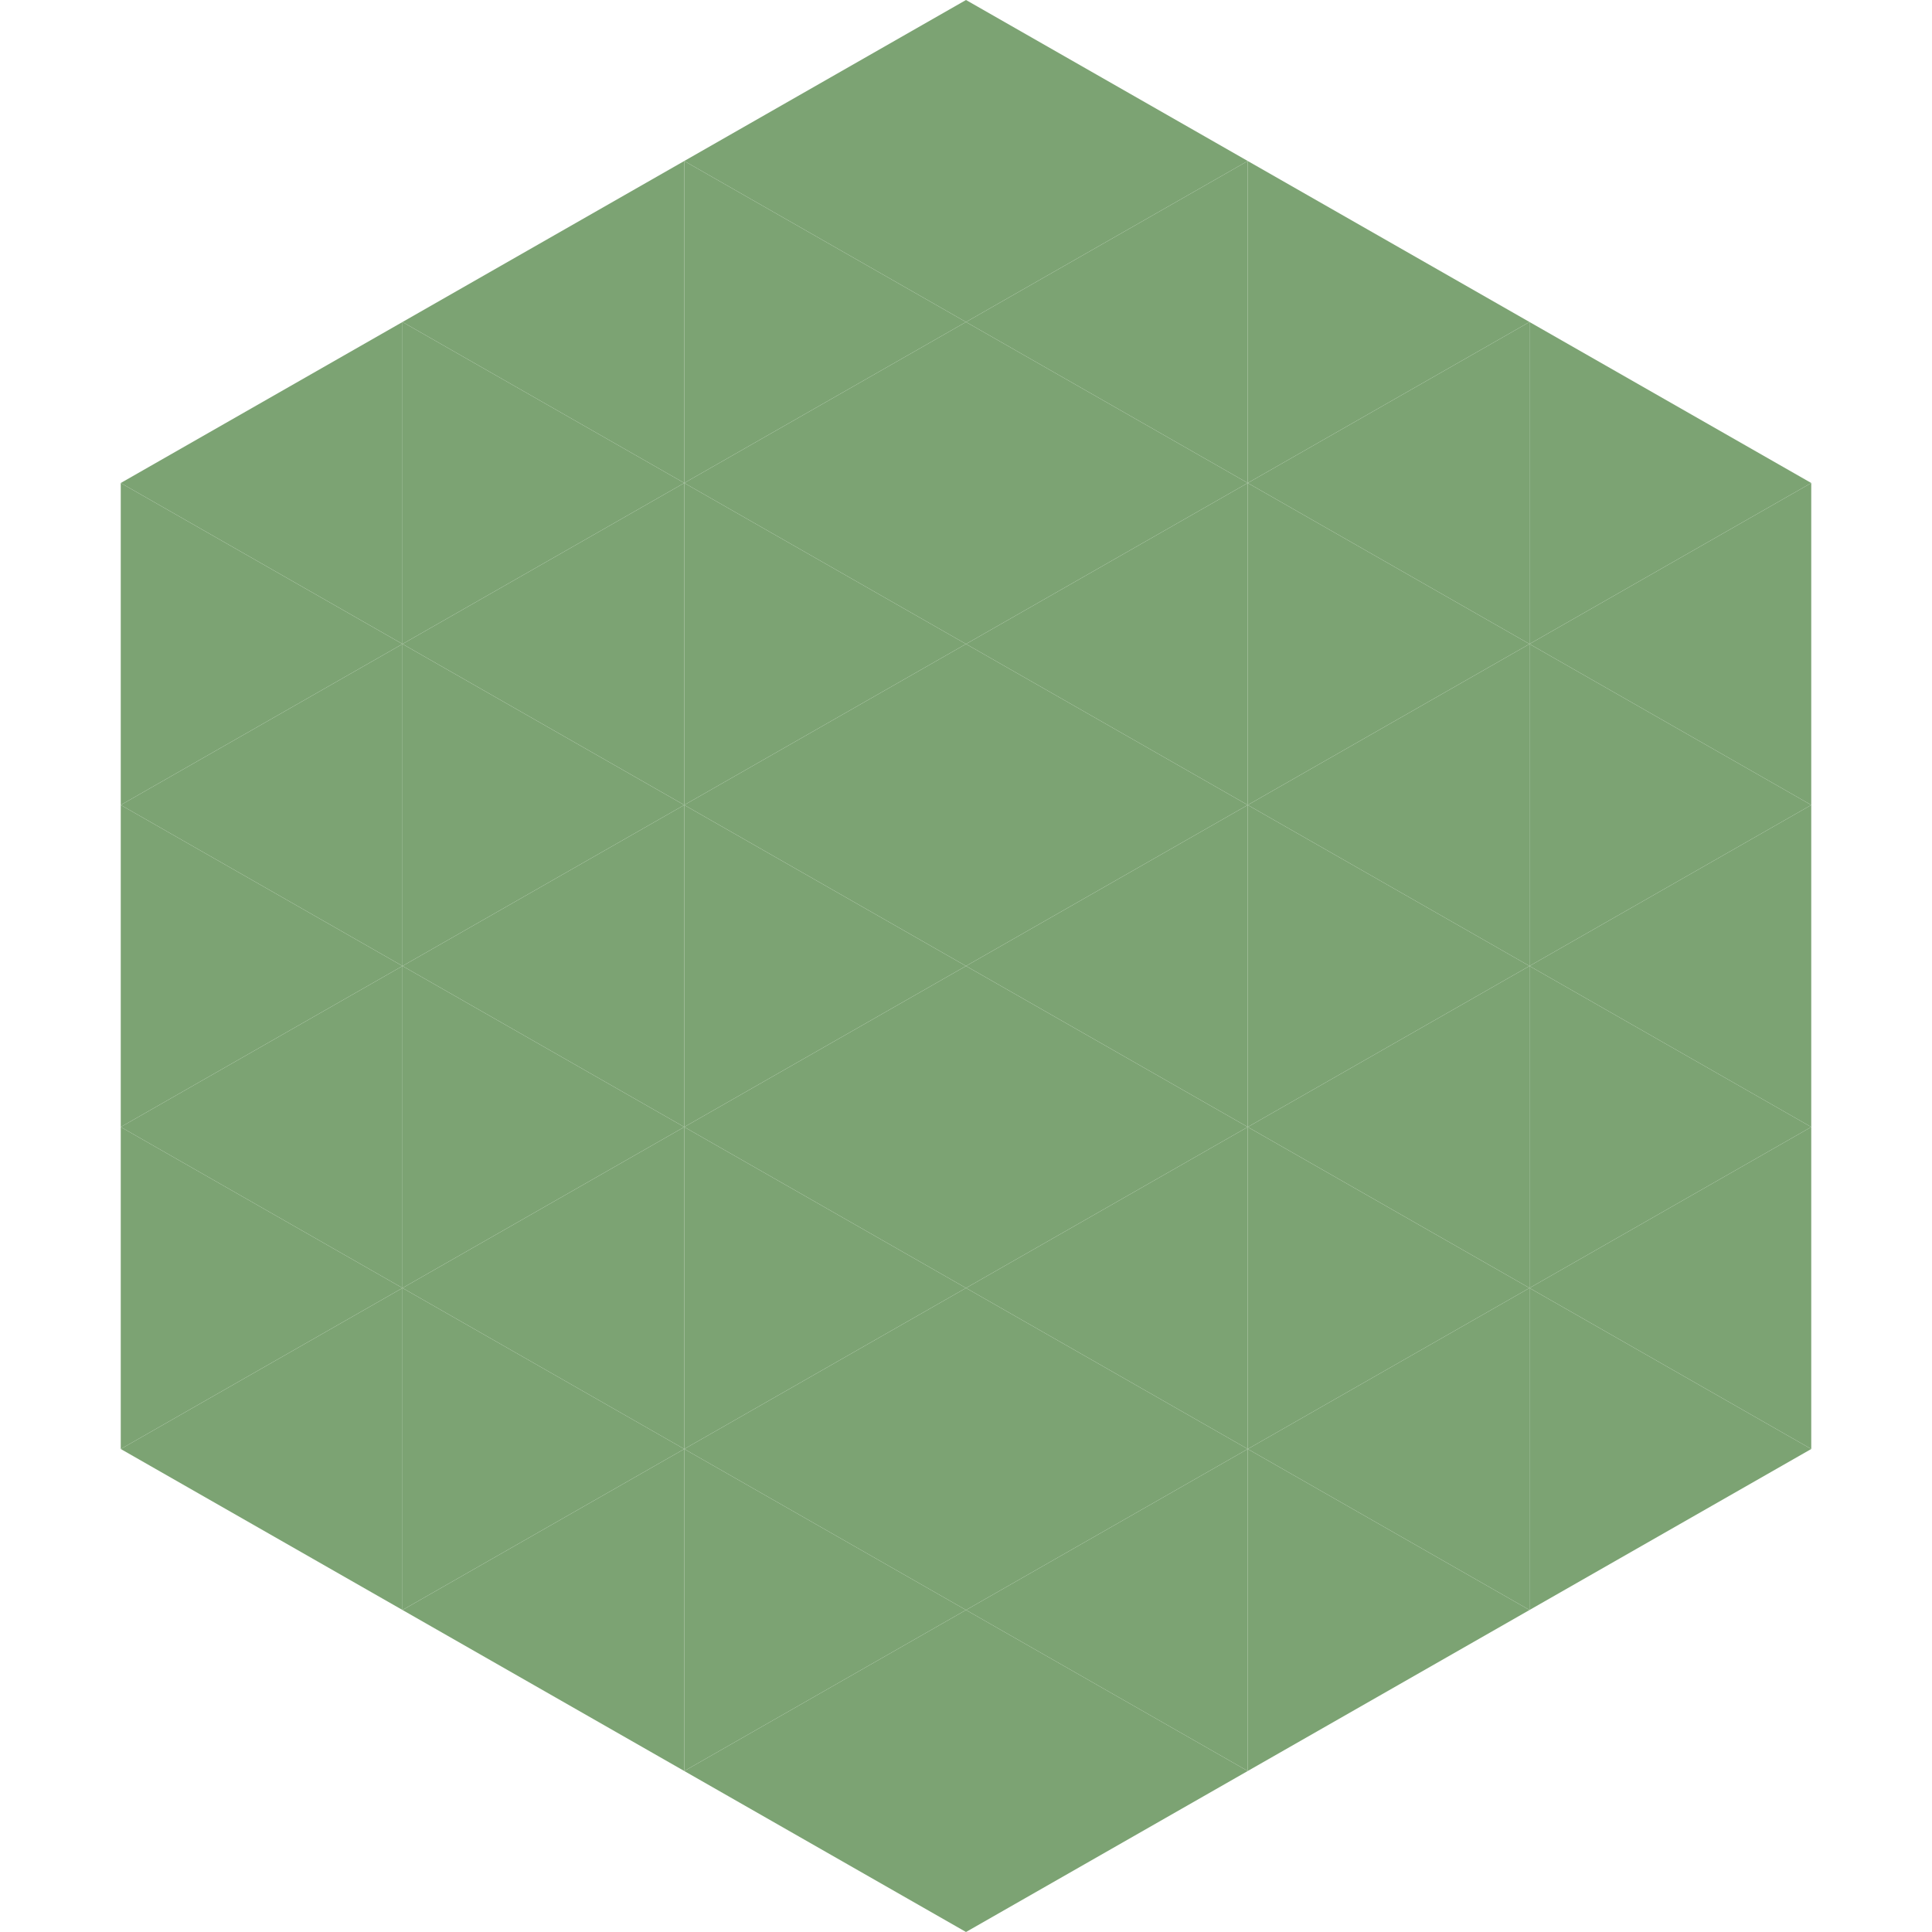
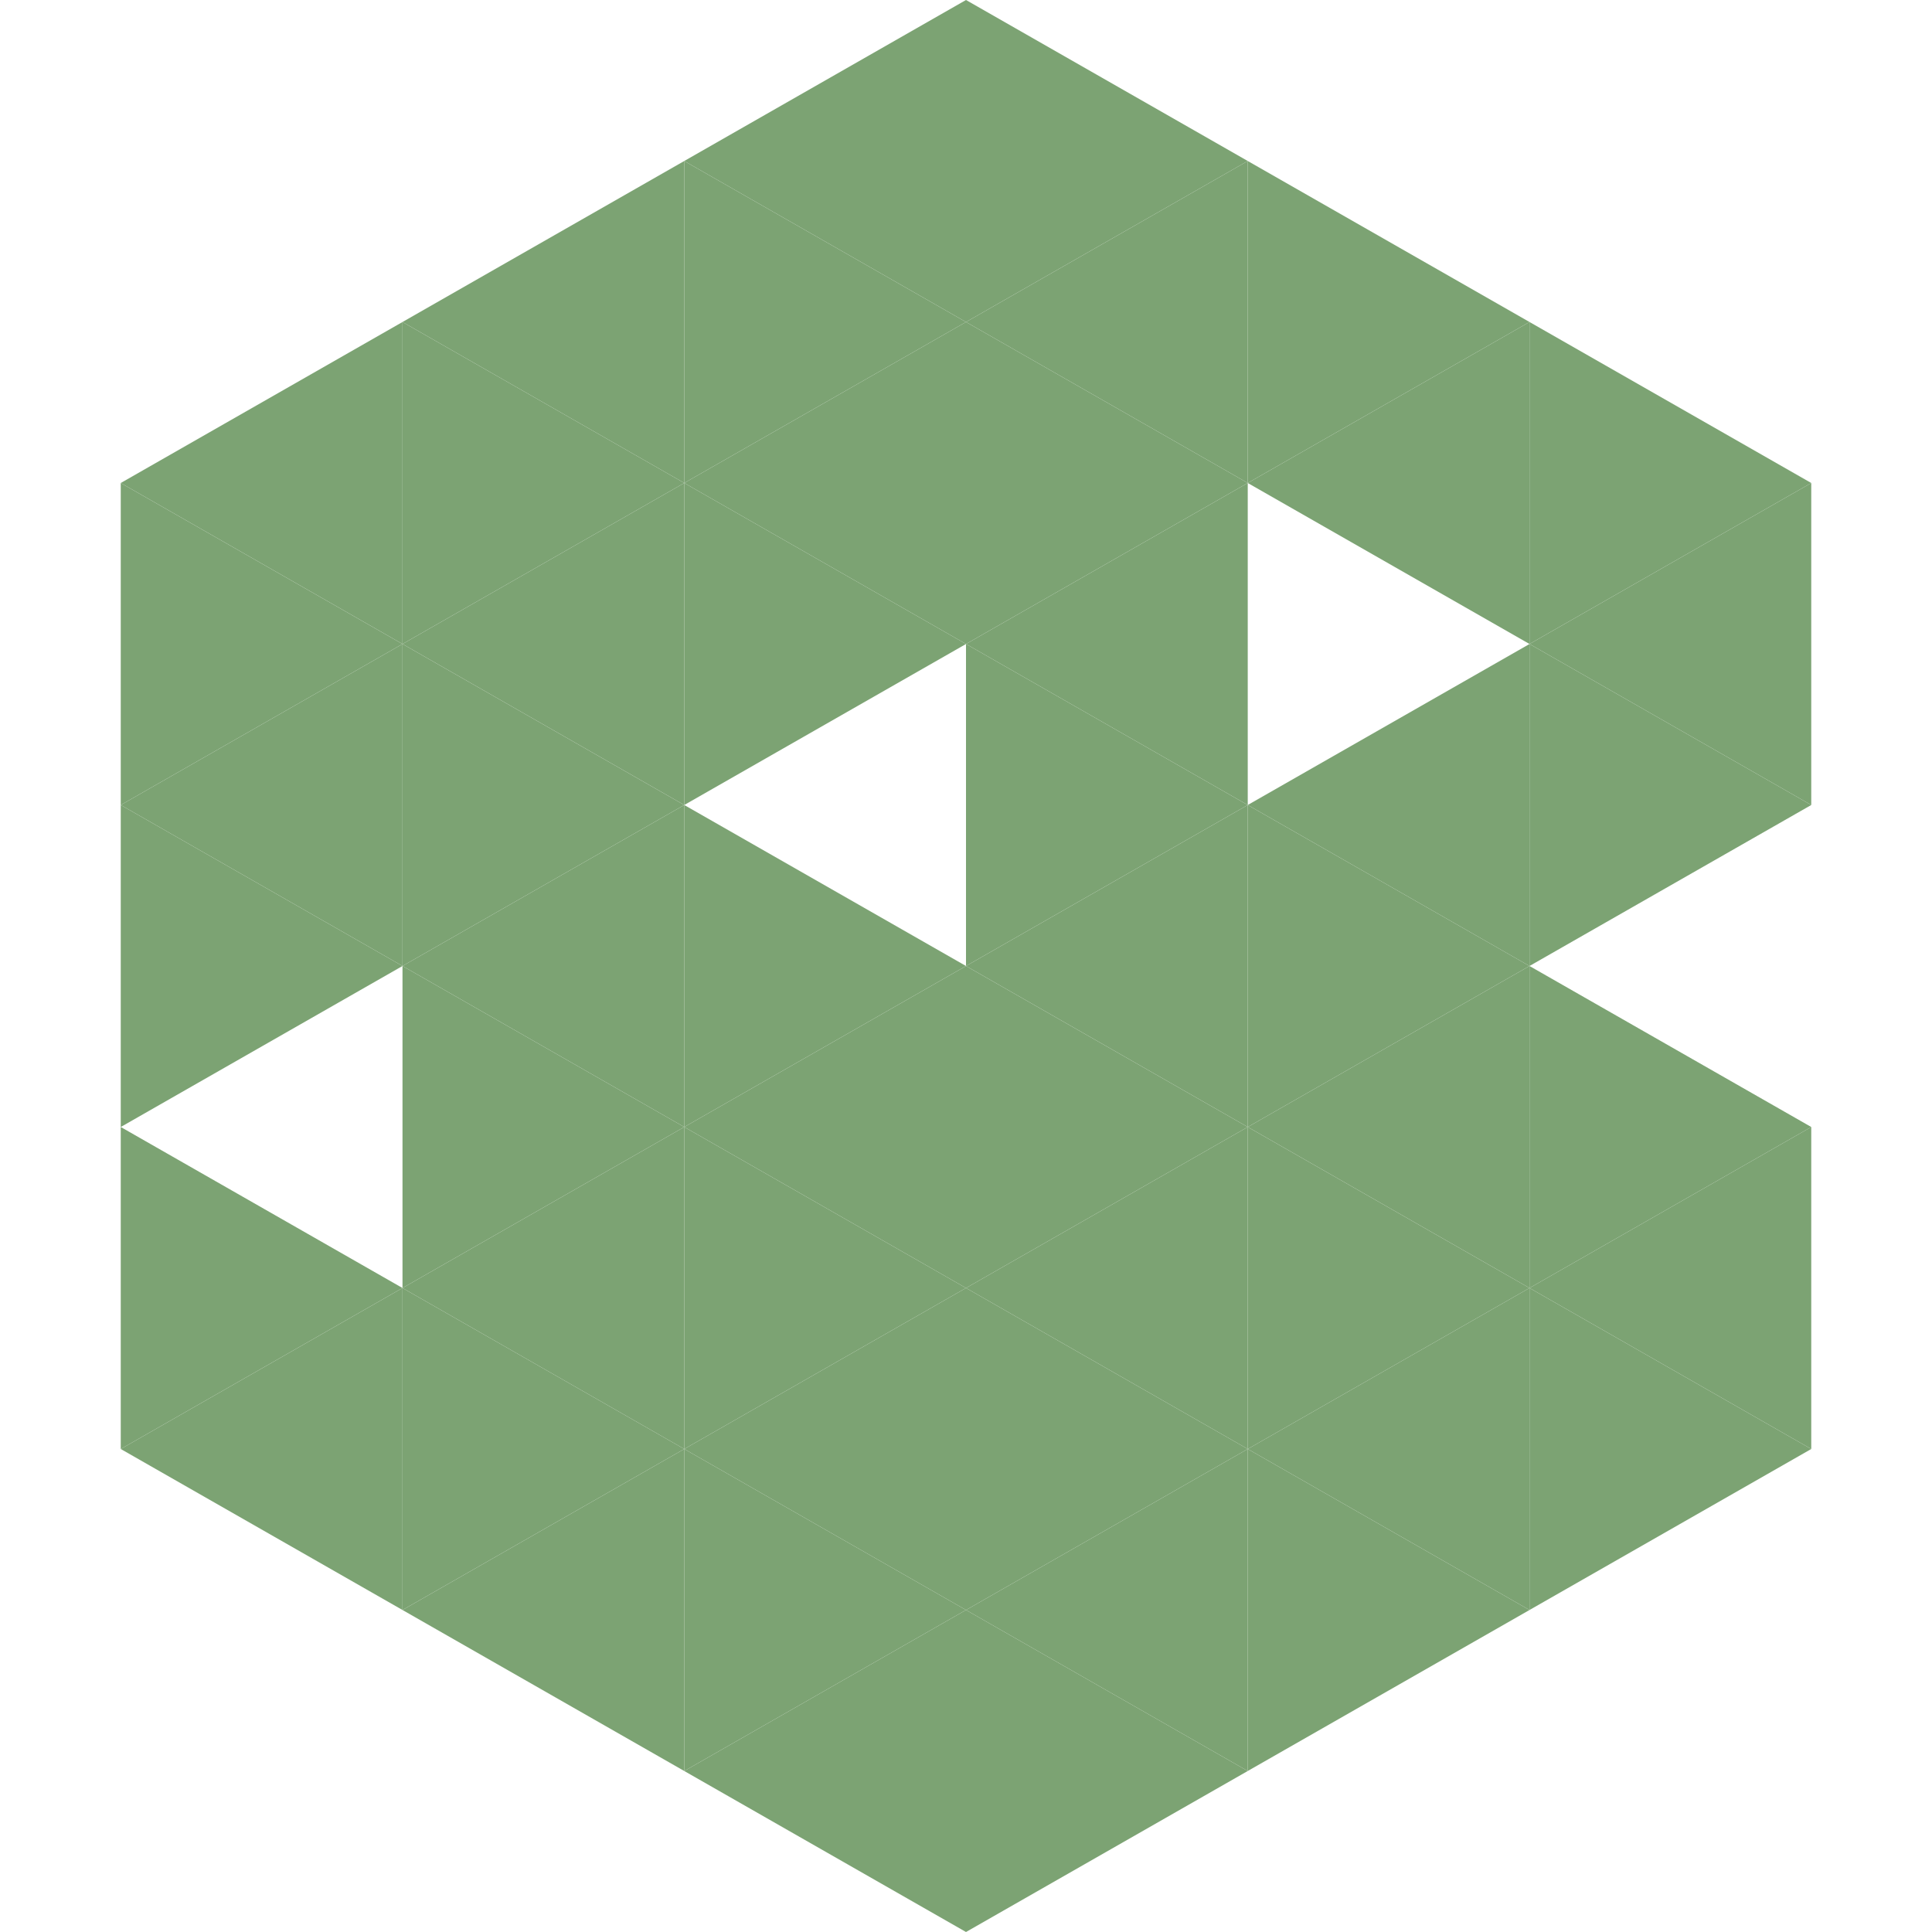
<svg xmlns="http://www.w3.org/2000/svg" width="240" height="240">
  <polygon points="50,40 15,60 50,80" style="fill:rgb(124,163,115)" />
  <polygon points="190,40 225,60 190,80" style="fill:rgb(124,163,115)" />
  <polygon points="15,60 50,80 15,100" style="fill:rgb(124,163,115)" />
  <polygon points="225,60 190,80 225,100" style="fill:rgb(124,163,115)" />
  <polygon points="50,80 15,100 50,120" style="fill:rgb(124,163,115)" />
  <polygon points="190,80 225,100 190,120" style="fill:rgb(124,163,115)" />
  <polygon points="15,100 50,120 15,140" style="fill:rgb(124,163,115)" />
-   <polygon points="225,100 190,120 225,140" style="fill:rgb(124,163,115)" />
-   <polygon points="50,120 15,140 50,160" style="fill:rgb(124,163,115)" />
  <polygon points="190,120 225,140 190,160" style="fill:rgb(124,163,115)" />
  <polygon points="15,140 50,160 15,180" style="fill:rgb(124,163,115)" />
  <polygon points="225,140 190,160 225,180" style="fill:rgb(124,163,115)" />
  <polygon points="50,160 15,180 50,200" style="fill:rgb(124,163,115)" />
  <polygon points="190,160 225,180 190,200" style="fill:rgb(124,163,115)" />
  <polygon points="15,180 50,200 15,220" style="fill:rgb(255,255,255); fill-opacity:0" />
-   <polygon points="225,180 190,200 225,220" style="fill:rgb(255,255,255); fill-opacity:0" />
  <polygon points="50,0 85,20 50,40" style="fill:rgb(255,255,255); fill-opacity:0" />
  <polygon points="190,0 155,20 190,40" style="fill:rgb(255,255,255); fill-opacity:0" />
  <polygon points="85,20 50,40 85,60" style="fill:rgb(124,163,115)" />
  <polygon points="155,20 190,40 155,60" style="fill:rgb(124,163,115)" />
  <polygon points="50,40 85,60 50,80" style="fill:rgb(124,163,115)" />
  <polygon points="190,40 155,60 190,80" style="fill:rgb(124,163,115)" />
  <polygon points="85,60 50,80 85,100" style="fill:rgb(124,163,115)" />
-   <polygon points="155,60 190,80 155,100" style="fill:rgb(124,163,115)" />
  <polygon points="50,80 85,100 50,120" style="fill:rgb(124,163,115)" />
  <polygon points="190,80 155,100 190,120" style="fill:rgb(124,163,115)" />
  <polygon points="85,100 50,120 85,140" style="fill:rgb(124,163,115)" />
  <polygon points="155,100 190,120 155,140" style="fill:rgb(124,163,115)" />
  <polygon points="50,120 85,140 50,160" style="fill:rgb(124,163,115)" />
  <polygon points="190,120 155,140 190,160" style="fill:rgb(124,163,115)" />
  <polygon points="85,140 50,160 85,180" style="fill:rgb(124,163,115)" />
  <polygon points="155,140 190,160 155,180" style="fill:rgb(124,163,115)" />
  <polygon points="50,160 85,180 50,200" style="fill:rgb(124,163,115)" />
  <polygon points="190,160 155,180 190,200" style="fill:rgb(124,163,115)" />
  <polygon points="85,180 50,200 85,220" style="fill:rgb(124,163,115)" />
  <polygon points="155,180 190,200 155,220" style="fill:rgb(124,163,115)" />
  <polygon points="120,0 85,20 120,40" style="fill:rgb(124,163,115)" />
  <polygon points="120,0 155,20 120,40" style="fill:rgb(124,163,115)" />
  <polygon points="85,20 120,40 85,60" style="fill:rgb(124,163,115)" />
  <polygon points="155,20 120,40 155,60" style="fill:rgb(124,163,115)" />
  <polygon points="120,40 85,60 120,80" style="fill:rgb(124,163,115)" />
  <polygon points="120,40 155,60 120,80" style="fill:rgb(124,163,115)" />
  <polygon points="85,60 120,80 85,100" style="fill:rgb(124,163,115)" />
  <polygon points="155,60 120,80 155,100" style="fill:rgb(124,163,115)" />
-   <polygon points="120,80 85,100 120,120" style="fill:rgb(124,163,115)" />
  <polygon points="120,80 155,100 120,120" style="fill:rgb(124,163,115)" />
  <polygon points="85,100 120,120 85,140" style="fill:rgb(124,163,115)" />
  <polygon points="155,100 120,120 155,140" style="fill:rgb(124,163,115)" />
  <polygon points="120,120 85,140 120,160" style="fill:rgb(124,163,115)" />
  <polygon points="120,120 155,140 120,160" style="fill:rgb(124,163,115)" />
  <polygon points="85,140 120,160 85,180" style="fill:rgb(124,163,115)" />
  <polygon points="155,140 120,160 155,180" style="fill:rgb(124,163,115)" />
  <polygon points="120,160 85,180 120,200" style="fill:rgb(124,163,115)" />
  <polygon points="120,160 155,180 120,200" style="fill:rgb(124,163,115)" />
  <polygon points="85,180 120,200 85,220" style="fill:rgb(124,163,115)" />
  <polygon points="155,180 120,200 155,220" style="fill:rgb(124,163,115)" />
  <polygon points="120,200 85,220 120,240" style="fill:rgb(124,163,115)" />
  <polygon points="120,200 155,220 120,240" style="fill:rgb(124,163,115)" />
  <polygon points="85,220 120,240 85,260" style="fill:rgb(255,255,255); fill-opacity:0" />
  <polygon points="155,220 120,240 155,260" style="fill:rgb(255,255,255); fill-opacity:0" />
</svg>